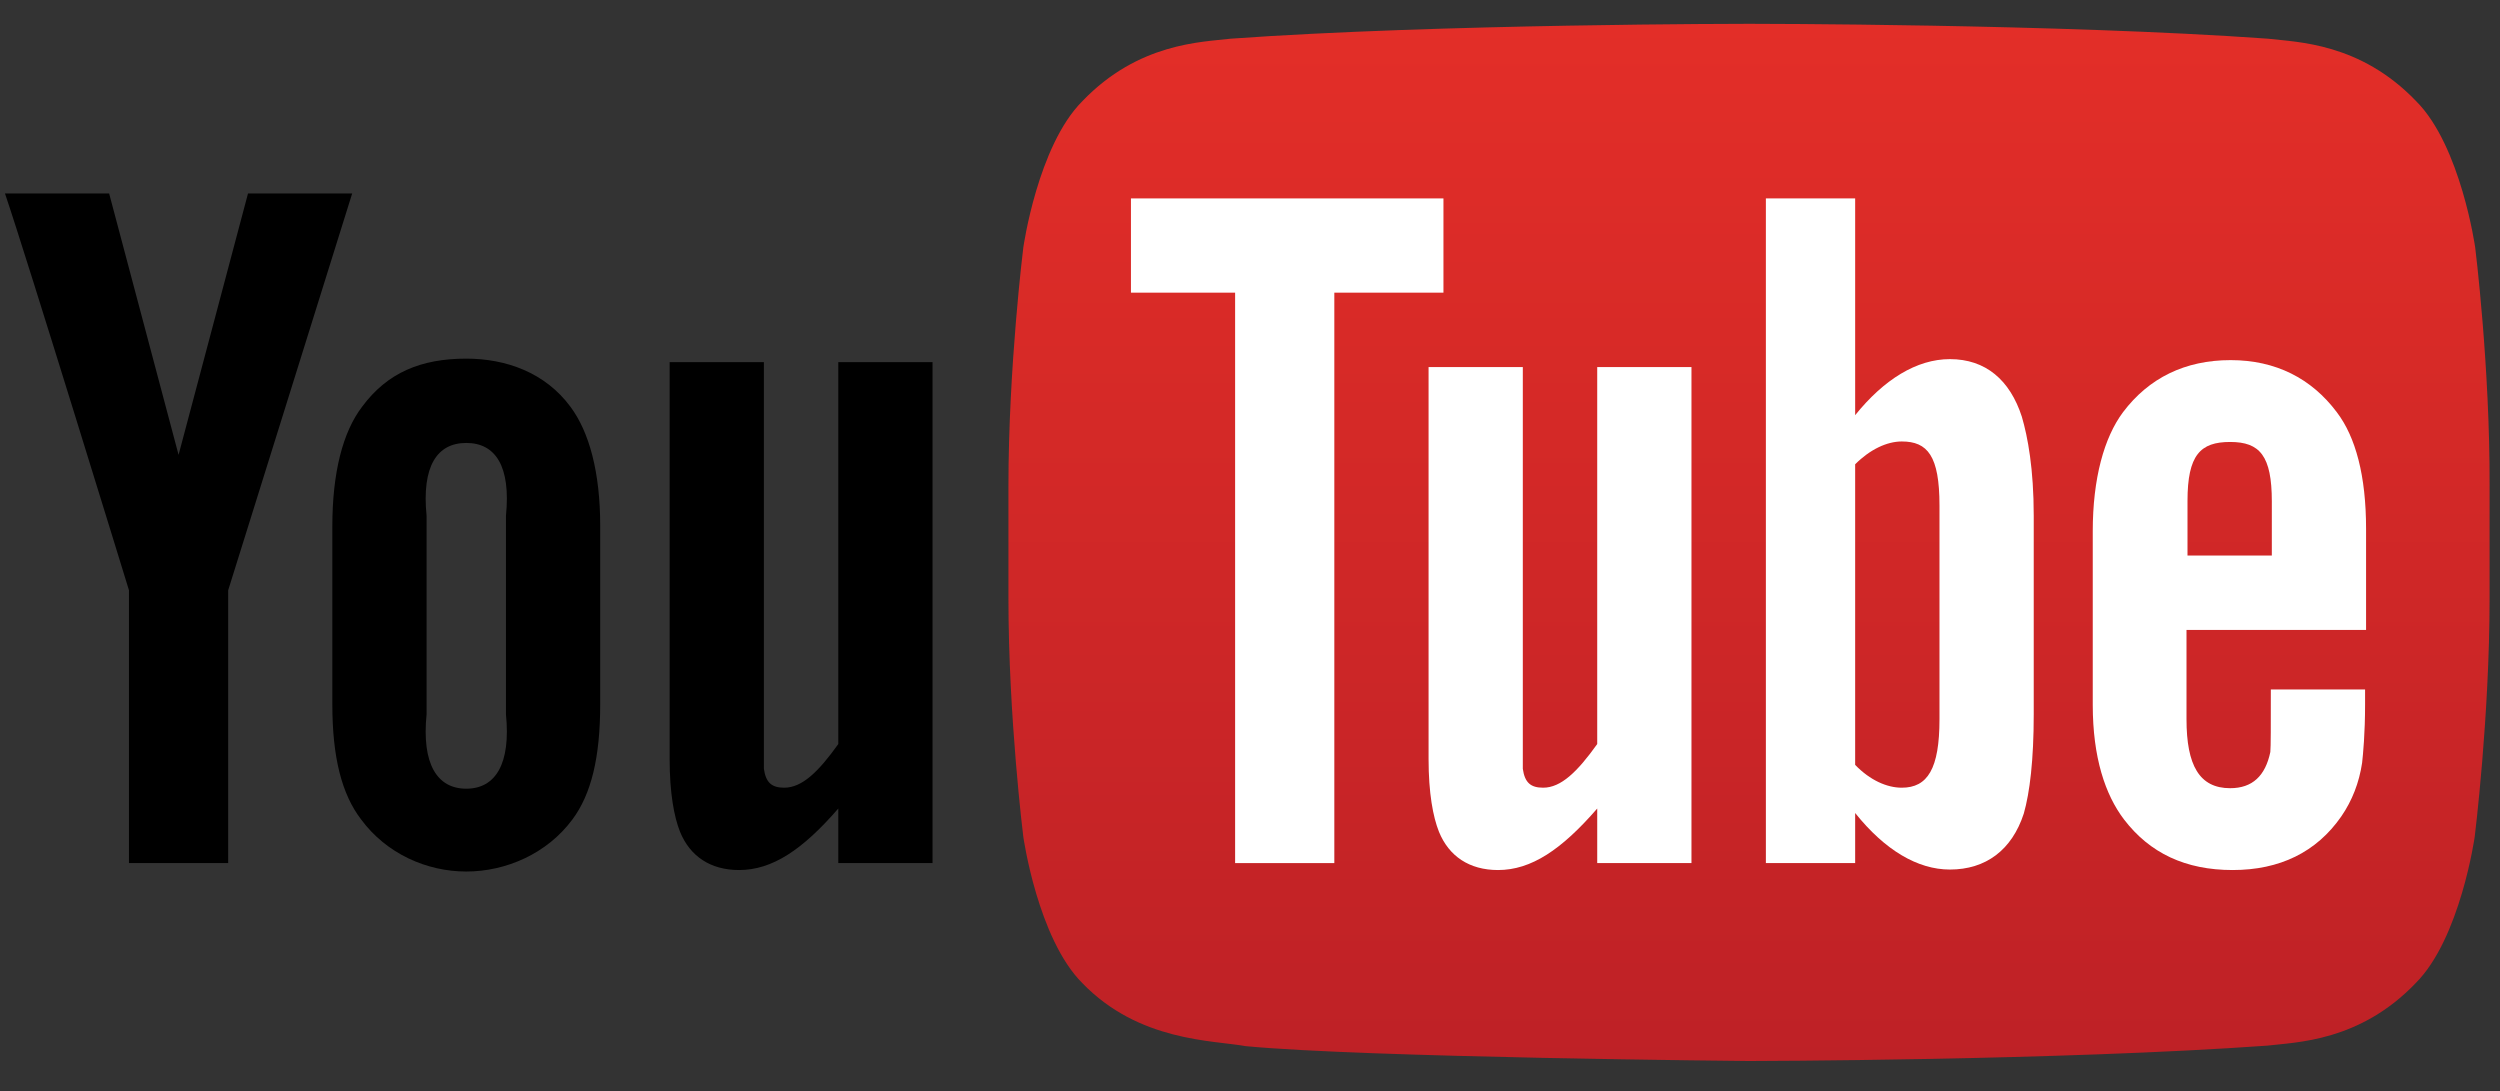
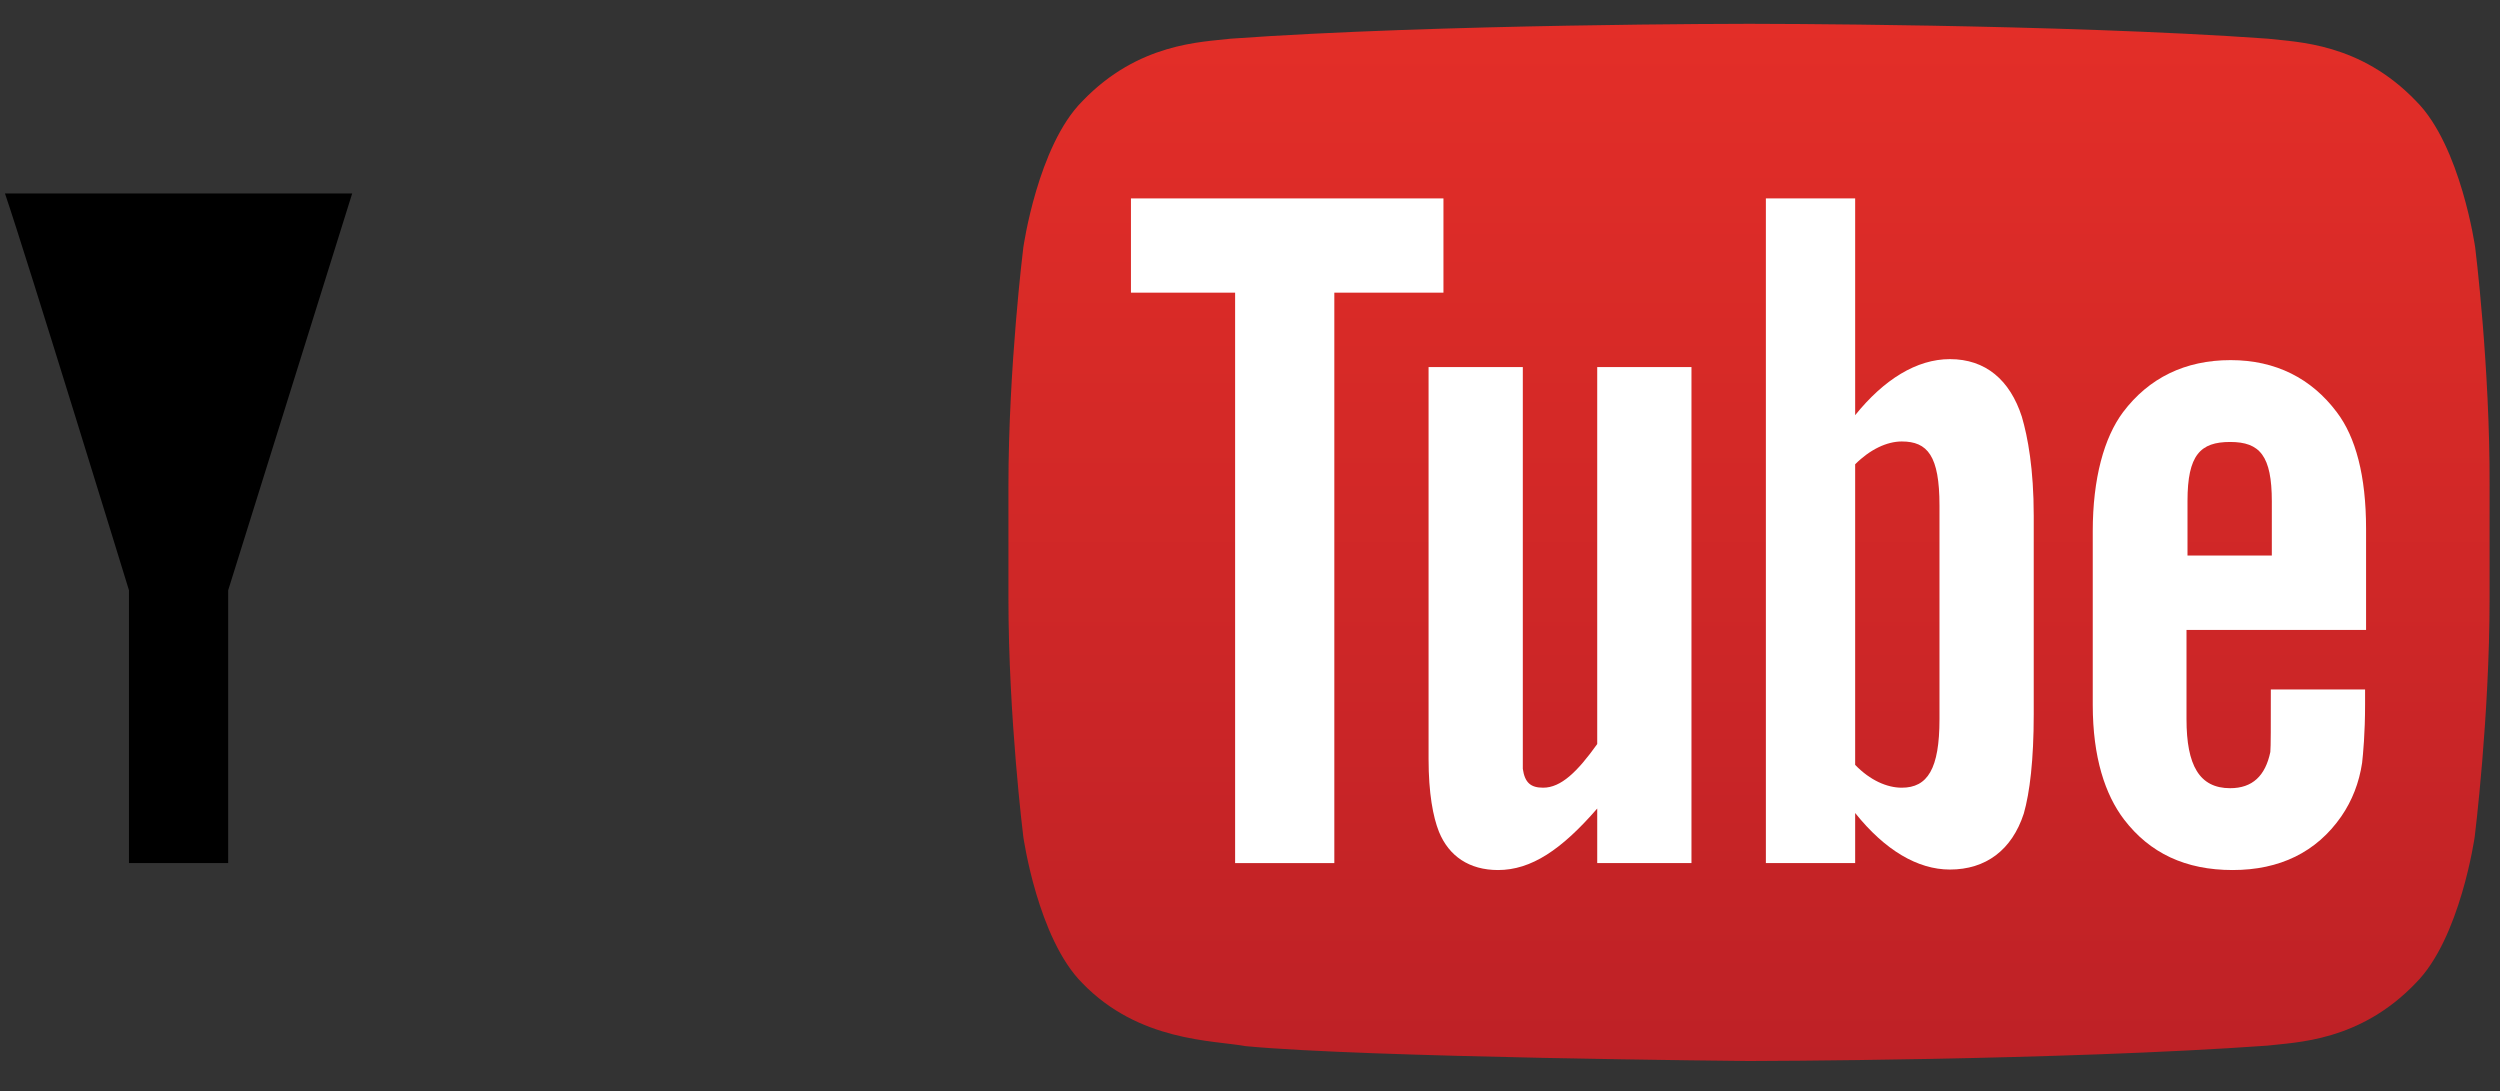
<svg xmlns="http://www.w3.org/2000/svg" version="1.0" id="YouTube_Logo" x="0px" y="0px" viewBox="0 0 504 220" style="enable-background:new 0 0 504 220;" xml:space="preserve">
  <rect x="0" y="0" width="504" height="220" fill="#333333" stroke="none" />
  <style type="text/css">
	.st0{fill:url(#lozenge_1_);}
	.st1{fill:#FFFFFF;}
</style>
  <linearGradient id="lozenge_1_" gradientUnits="userSpaceOnUse" x1="352.719" y1="4.804" x2="352.719" y2="213.881">
    <stop offset="0" style="stop-color:#E32E28" />
    <stop offset="1" style="stop-color:#BE2126" />
  </linearGradient>
  <path id="lozenge_2_" class="st0" d="M499,49.9c0,0-2.9-20.5-11.9-29.5C475.8,8.6,463.1,8.5,457.2,7.8c-41.8-3-104.5-3-104.5-3h-0.1  c0,0-62.7,0-104.5,3c-5.8,0.7-18.6,0.8-29.9,12.6c-9,9-11.9,29.5-11.9,29.5s-3,24.1-3,48.1v22.6c0,24.1,3,48.1,3,48.1  s2.9,20.5,11.9,29.5c11.4,11.8,26.3,11.5,32.9,12.7c23.9,2.3,101.5,3,101.5,3s62.7-0.1,104.5-3.1c5.8-0.7,18.6-0.8,29.9-12.6  c9-9,11.9-29.5,11.9-29.5s3-24.1,3-48.1V98C502,74,499,49.9,499,49.9z" />
  <g id="You">
-     <path id="u_2_" d="M188,174h-19v-11c-7.2,8.3-13.3,12.4-20,12.4c-5.8,0-9.9-2.8-11.9-7.7c-1.2-3-2.1-7.8-2.1-14.7V73h19v75   c0,4.2,0,6,0,7c0.4,2.8,1.6,3.8,4.1,3.8c3.6,0,6.9-3.2,10.9-8.8V73h19V174z" />
-     <path id="o_2_" d="M121,106c0-10.8-2.2-18.9-6-24c-5.1-6.9-13-9.7-21-9.7c-9.1,0-15.9,2.8-21,9.7c-3.9,5.1-6,13.3-6,24.1l0,35.9   c0,10.7,1.9,18.1,5.8,23.2c5.1,6.9,13.2,10.5,21.2,10.5s16.3-3.6,21.4-10.5c3.8-5.1,5.6-12.5,5.6-23.2V106z M102,144   c1,10-2.1,15-8,15s-9-5-8-15v-40c-1-10,2.1-14.7,8-14.7c5.9,0,9,4.7,8,14.7L102,144z" />
-     <path id="y_2_" d="M46,119v55H26v-55c0,0-20.7-67.4-25-80h21l14,52.7L50,39h21L46,119z" />
+     <path id="y_2_" d="M46,119v55H26v-55c0,0-20.7-67.4-25-80h21L50,39h21L46,119z" />
  </g>
  <g id="Tube">
    <path id="e_1_" class="st1" d="M477,127l0-20.4c0-10.7-2.1-18.5-5.9-23.5c-5.1-6.8-12.3-10.5-21.4-10.5c-9.2,0-16.5,3.6-21.7,10.5   c-3.8,5.1-6.1,13.3-6.1,24v35c0,10.6,2.5,18.1,6.3,23.1c5.2,6.8,12.4,10.2,21.9,10.2c9.5,0,16.9-3.6,21.9-10.8   c2.2-3.2,3.6-6.8,4.2-10.8c0.2-1.8,0.6-5.9,0.6-11.8V139h-19c0,7.3,0,11.6-0.1,12.6c-1,4.8-3.6,7.3-8.1,7.3   c-6.2,0-8.8-4.6-8.8-13.9v-18H477z M441,101c0-9.3,2.6-11.9,8.6-11.9c6,0,8.4,2.8,8.4,12V112l-17,0V101z" />
    <path id="b_1_" class="st1" d="M393.1,72.4c-6.7,0-13.3,4.1-19.1,11.3l0-43.7h-18v134h18l0-10.1c6,7.5,12.6,11.4,19.1,11.4   c7.2,0,12.5-3.9,14.9-11.3c1.2-4.2,2-10.8,2-20v-40c0-9.5-1.2-15.9-2.4-20C405.2,76.6,400.3,72.4,393.1,72.4z M391,145   c0,10-2.4,13.8-7.6,13.8c-3,0-6.4-1.5-9.4-4.6l0-60.6c3-3,6.4-4.6,9.4-4.6c5.2,0,7.6,2.9,7.6,12.9V145z" />
    <path id="u_1_" class="st1" d="M341,174h-19v-11c-7.2,8.3-13.3,12.4-20,12.4c-5.8,0-9.9-2.8-11.9-7.7c-1.2-3-2.1-7.8-2.1-14.7V74   h19v74c0,4.2,0,6,0,7c0.4,2.8,1.6,3.8,4.1,3.8c3.6,0,6.9-3.2,10.9-8.8V74h19V174z" />
    <polygon id="T" class="st1" points="269,174 249,174 249,59 228,59 228,40 291,40 291,59 269,59  " />
  </g>
</svg>